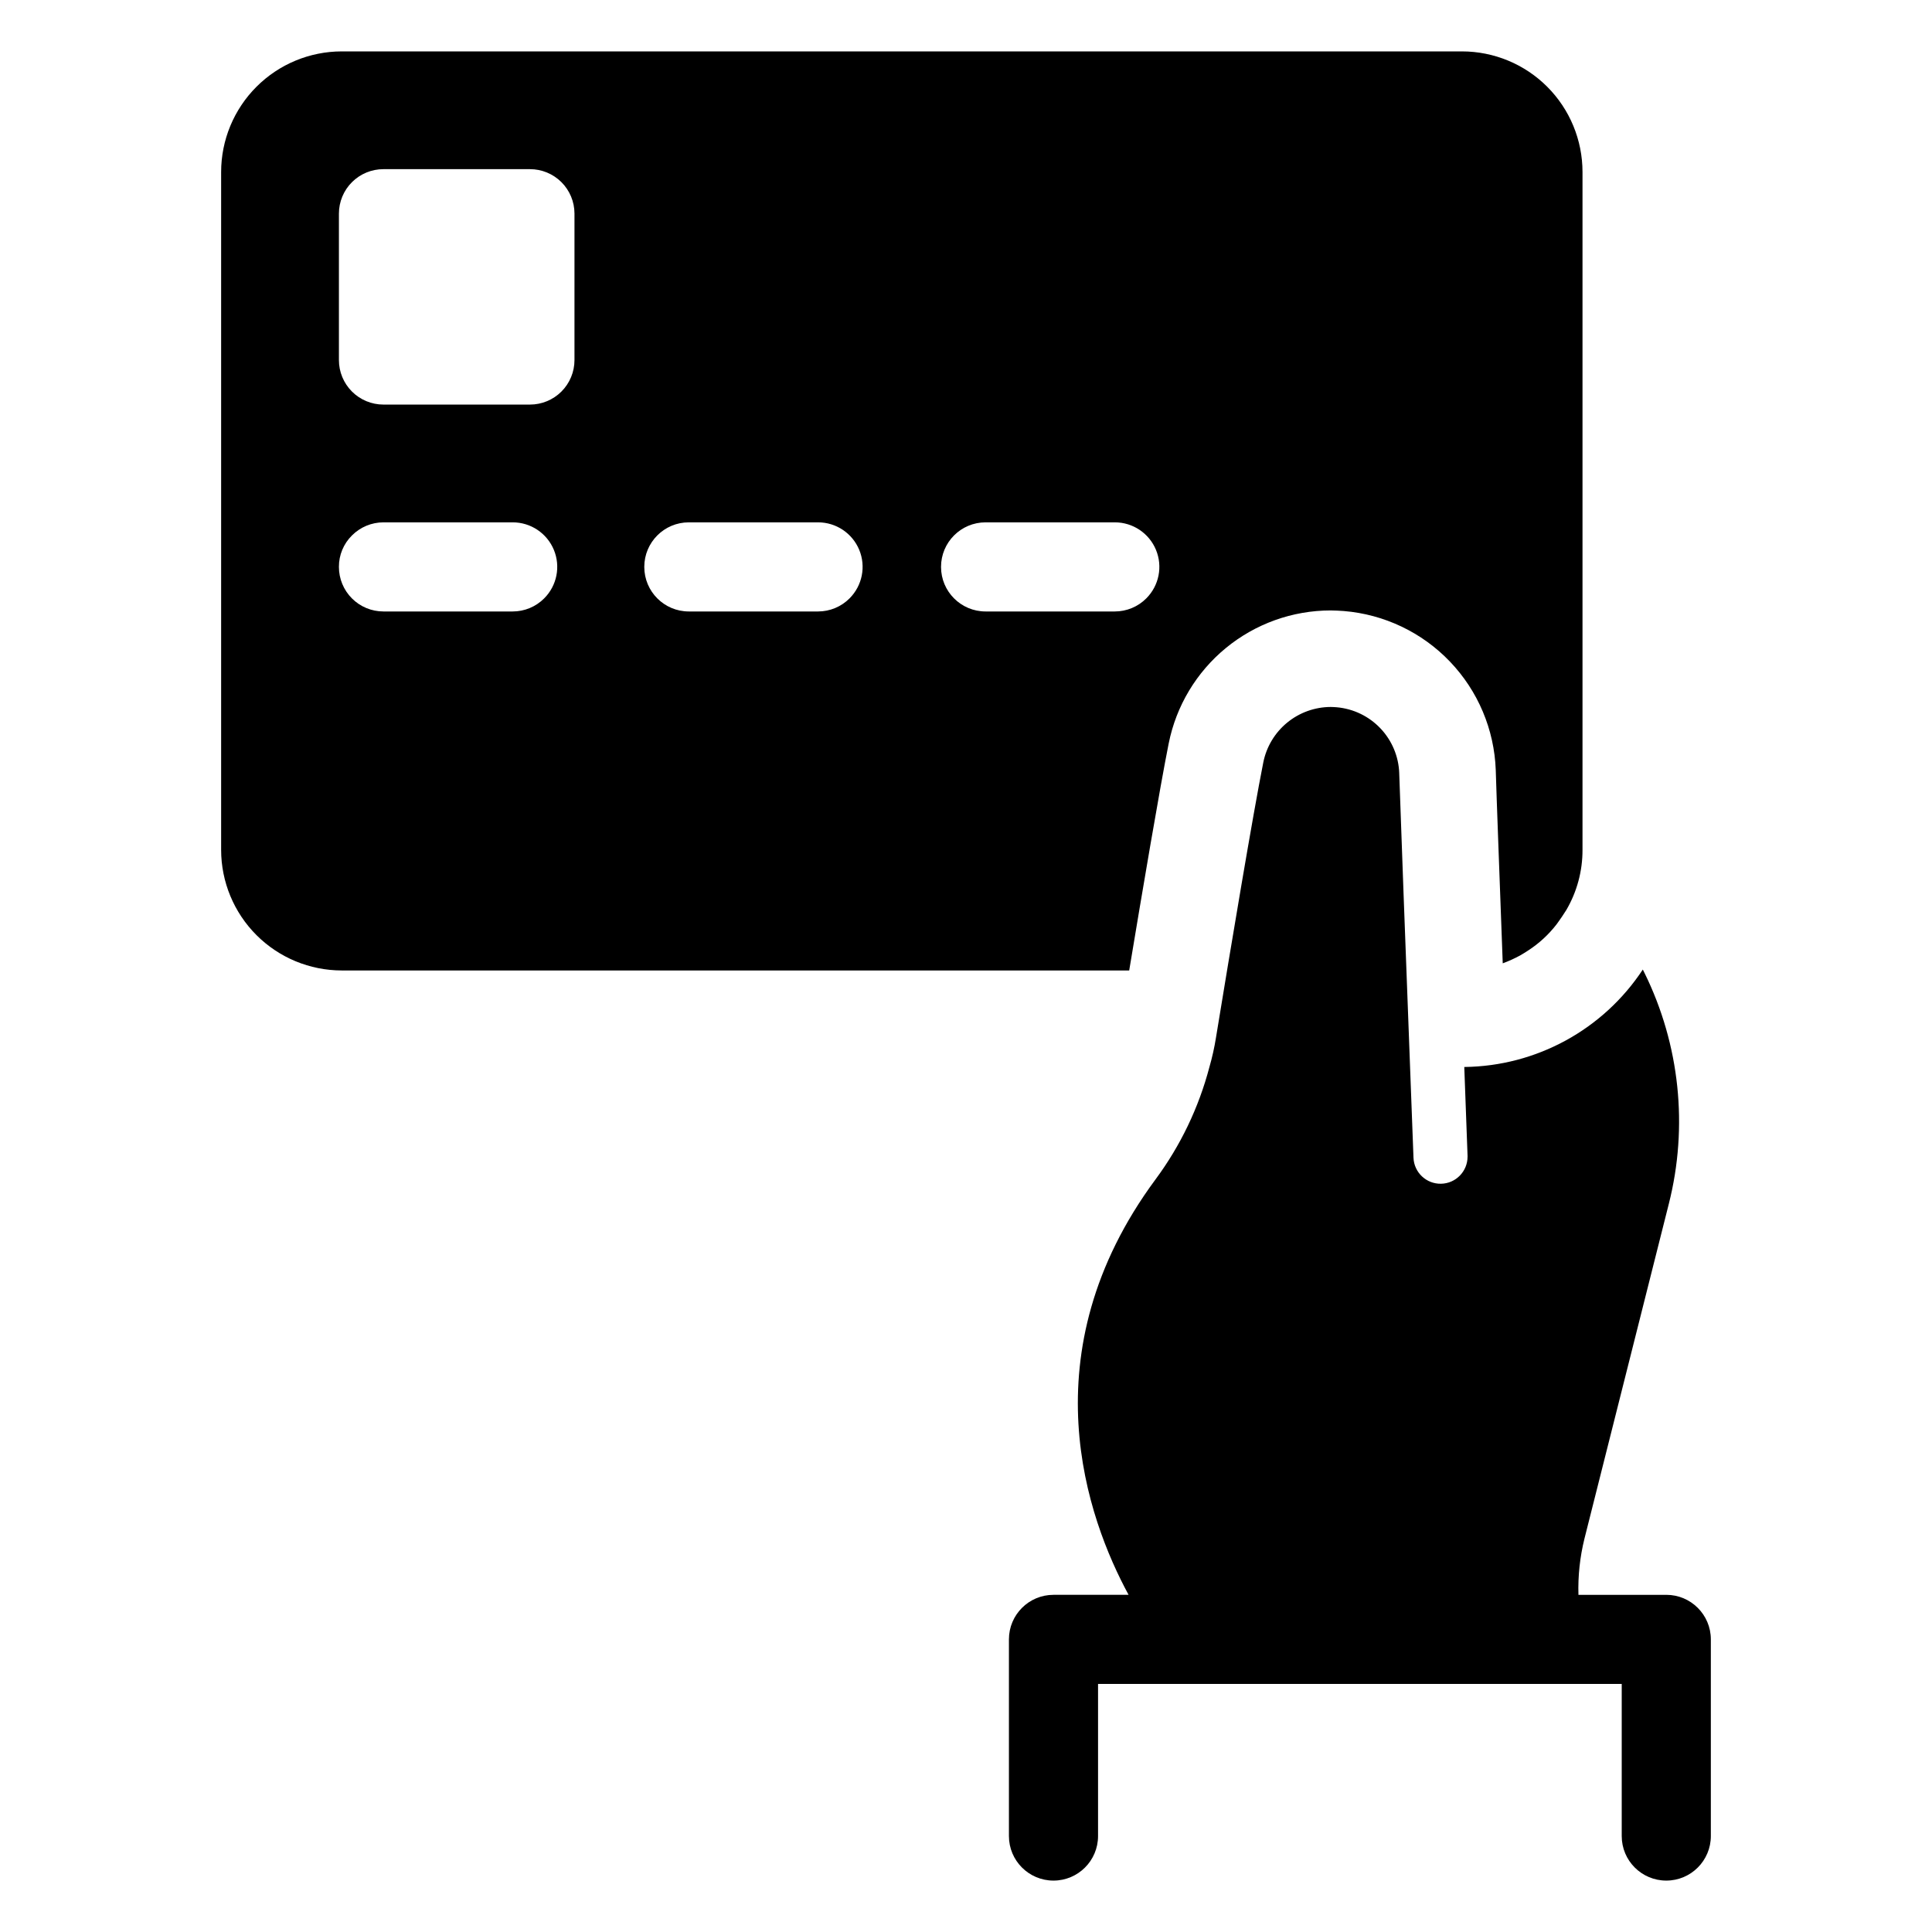
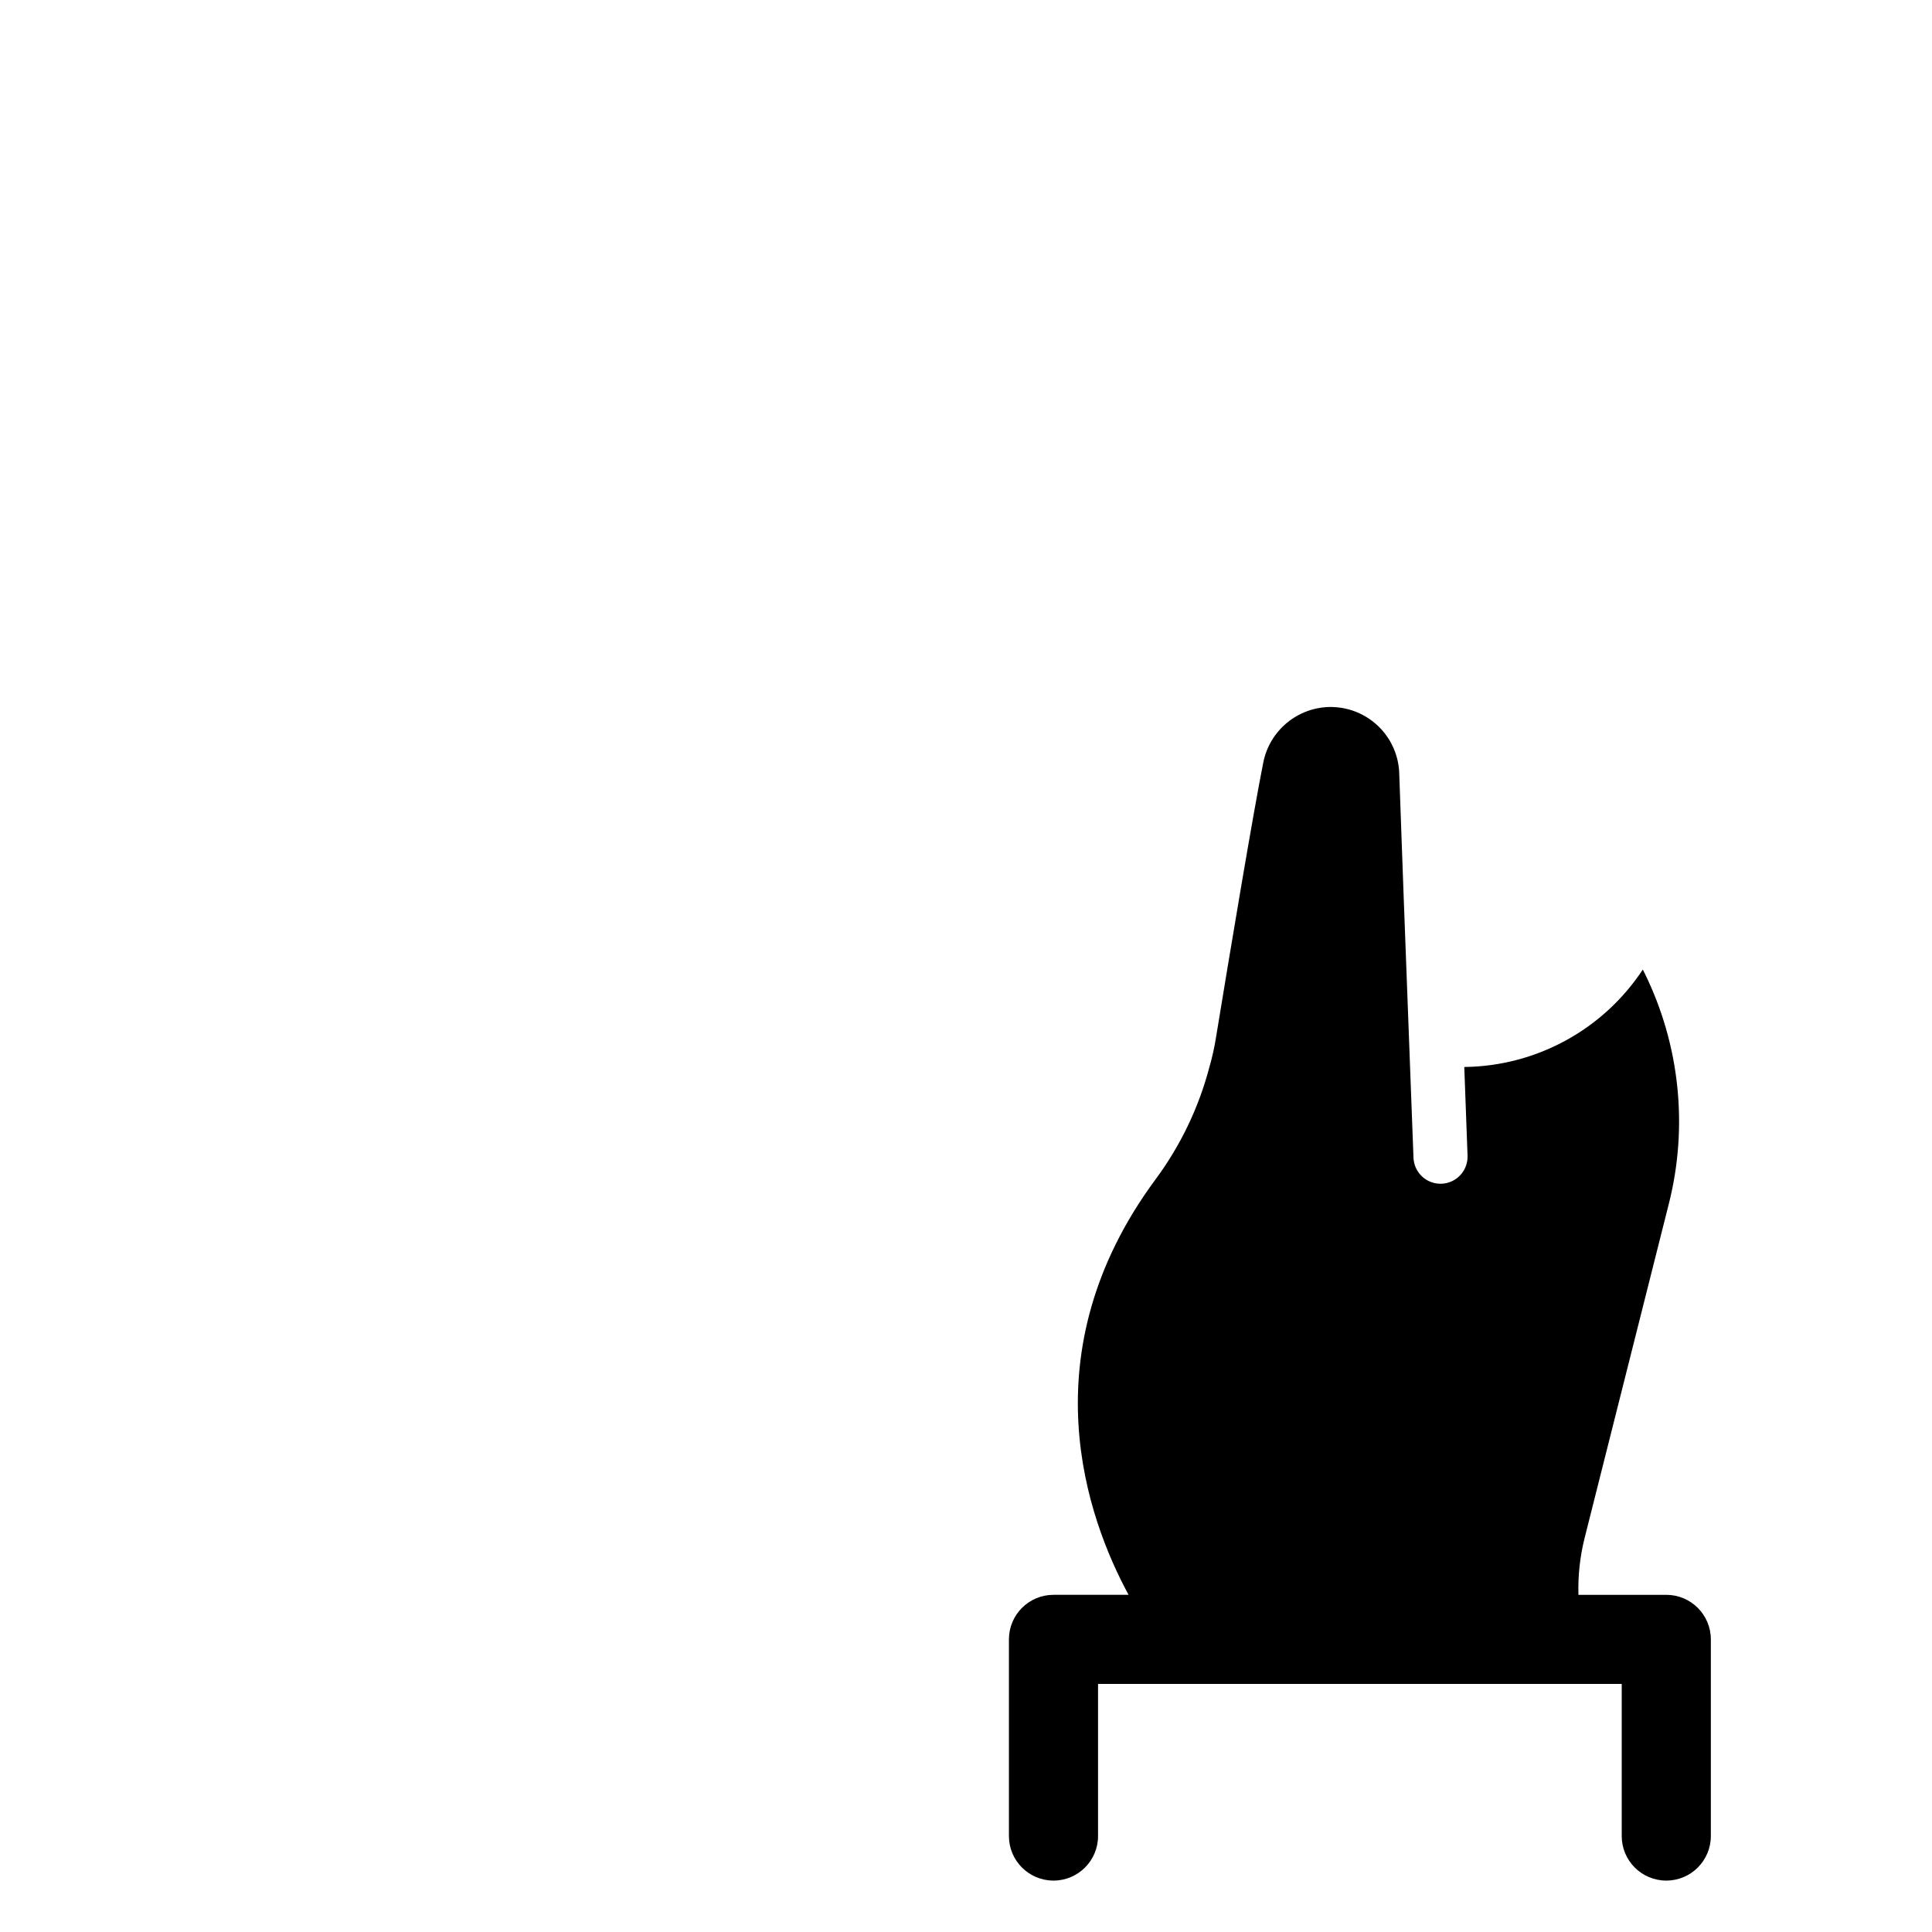
<svg xmlns="http://www.w3.org/2000/svg" fill="#000000" width="800px" height="800px" version="1.1" viewBox="144 144 512 512">
  <g>
-     <path d="m531.42 157.62h-296.86c-8.473 0.008-16.598 3.375-22.59 9.371-5.992 5.992-9.363 14.117-9.367 22.59v179.64c0.004 8.473 3.375 16.602 9.367 22.594 5.992 5.992 14.117 9.359 22.59 9.367h208.69c3.504-21.098 8.07-48.137 10.469-60.18l0.004-0.004c1.98-9.922 7.336-18.855 15.156-25.277 7.82-6.422 17.625-9.938 27.746-9.949 1.102 0 2.281 0.078 3.504 0.156h-0.004c10.703 0.879 20.715 5.648 28.133 13.41 7.422 7.762 11.738 17.977 12.133 28.707 0.195 6.809 1.023 28.812 1.852 51.246 1.582-0.582 3.121-1.281 4.606-2.086 0.746-0.434 1.457-0.867 2.164-1.34v0.004c2.863-1.863 5.391-4.191 7.481-6.891 0.512-0.707 1.023-1.418 1.496-2.125l1.102-1.691c2.824-4.836 4.309-10.34 4.289-15.941v-179.64c0-8.477-3.367-16.605-9.359-22.598-5.996-5.996-14.125-9.363-22.602-9.363zm-243.21 144.96c-2.211 2.219-5.211 3.465-8.344 3.465h-34.242c-3.133 0.004-6.141-1.238-8.355-3.457-2.215-2.215-3.457-5.219-3.453-8.352-0.02-3.137 1.23-6.144 3.465-8.344 2.211-2.219 5.211-3.465 8.344-3.465h34.242c4.777-0.004 9.082 2.875 10.91 7.285 1.828 4.414 0.816 9.492-2.566 12.867zm8.031-63.172c0.004 3.133-1.238 6.137-3.453 8.352-2.219 2.219-5.223 3.461-8.355 3.457h-38.809c-3.133 0.004-6.141-1.238-8.355-3.457-2.215-2.215-3.457-5.219-3.453-8.352v-38.809c0.004-3.129 1.25-6.125 3.465-8.332s5.215-3.445 8.344-3.438h38.809c3.125-0.008 6.129 1.23 8.344 3.438s3.461 5.203 3.465 8.332zm72.895 63.172c-2.211 2.219-5.215 3.465-8.344 3.465h-34.246c-6.519 0-11.805-5.289-11.805-11.809 0-6.523 5.285-11.809 11.805-11.809h34.246c4.773-0.004 9.082 2.875 10.91 7.285 1.828 4.414 0.812 9.492-2.566 12.867zm78.641 0c-2.211 2.219-5.211 3.465-8.344 3.465h-34.242c-6.523 0-11.809-5.289-11.809-11.809 0-6.523 5.285-11.809 11.809-11.809h34.242c4.777-0.004 9.082 2.875 10.91 7.285 1.828 4.414 0.812 9.492-2.566 12.867z" />
    <path d="m585.58 566.65h-23.277c-0.148-5.008 0.387-10.012 1.59-14.879l22.355-88.719v0.004c5.191-20.504 2.918-42.188-6.414-61.168l-0.473-0.945c-10.504 15.934-28.23 25.609-47.312 25.82 0.355 9.605 0.668 17.949 0.867 23.496v0.277c0 3.906-3.125 7.094-7.027 7.168-3.906 0.074-7.148-2.988-7.301-6.891-0.234-5.668-0.551-14.211-0.906-24.051-1.102-28.695-2.559-68.289-2.875-77.855l0.004 0.004c-0.152-4.434-1.922-8.66-4.977-11.879-3.051-3.219-7.176-5.211-11.594-5.598-0.551-0.039-1.102-0.078-1.613-0.078-4.203 0.02-8.27 1.484-11.52 4.152-3.246 2.664-5.477 6.371-6.312 10.488-2.754 13.816-8.66 49.238-12.555 73.012-0.418 2.621-0.996 5.207-1.73 7.754-2.824 10.754-7.672 20.867-14.289 29.797-34.062 46.074-18.02 90.031-7.137 110.09h-19.906 0.004c-6.523 0-11.809 5.285-11.809 11.809v52.113c0 6.523 5.285 11.809 11.809 11.809 6.519 0 11.809-5.285 11.809-11.809v-40.305h138.78v40.305c0 6.523 5.285 11.809 11.809 11.809 6.519 0 11.809-5.285 11.809-11.809v-52.113c0-6.523-5.289-11.809-11.809-11.809z" />
  </g>
</svg>